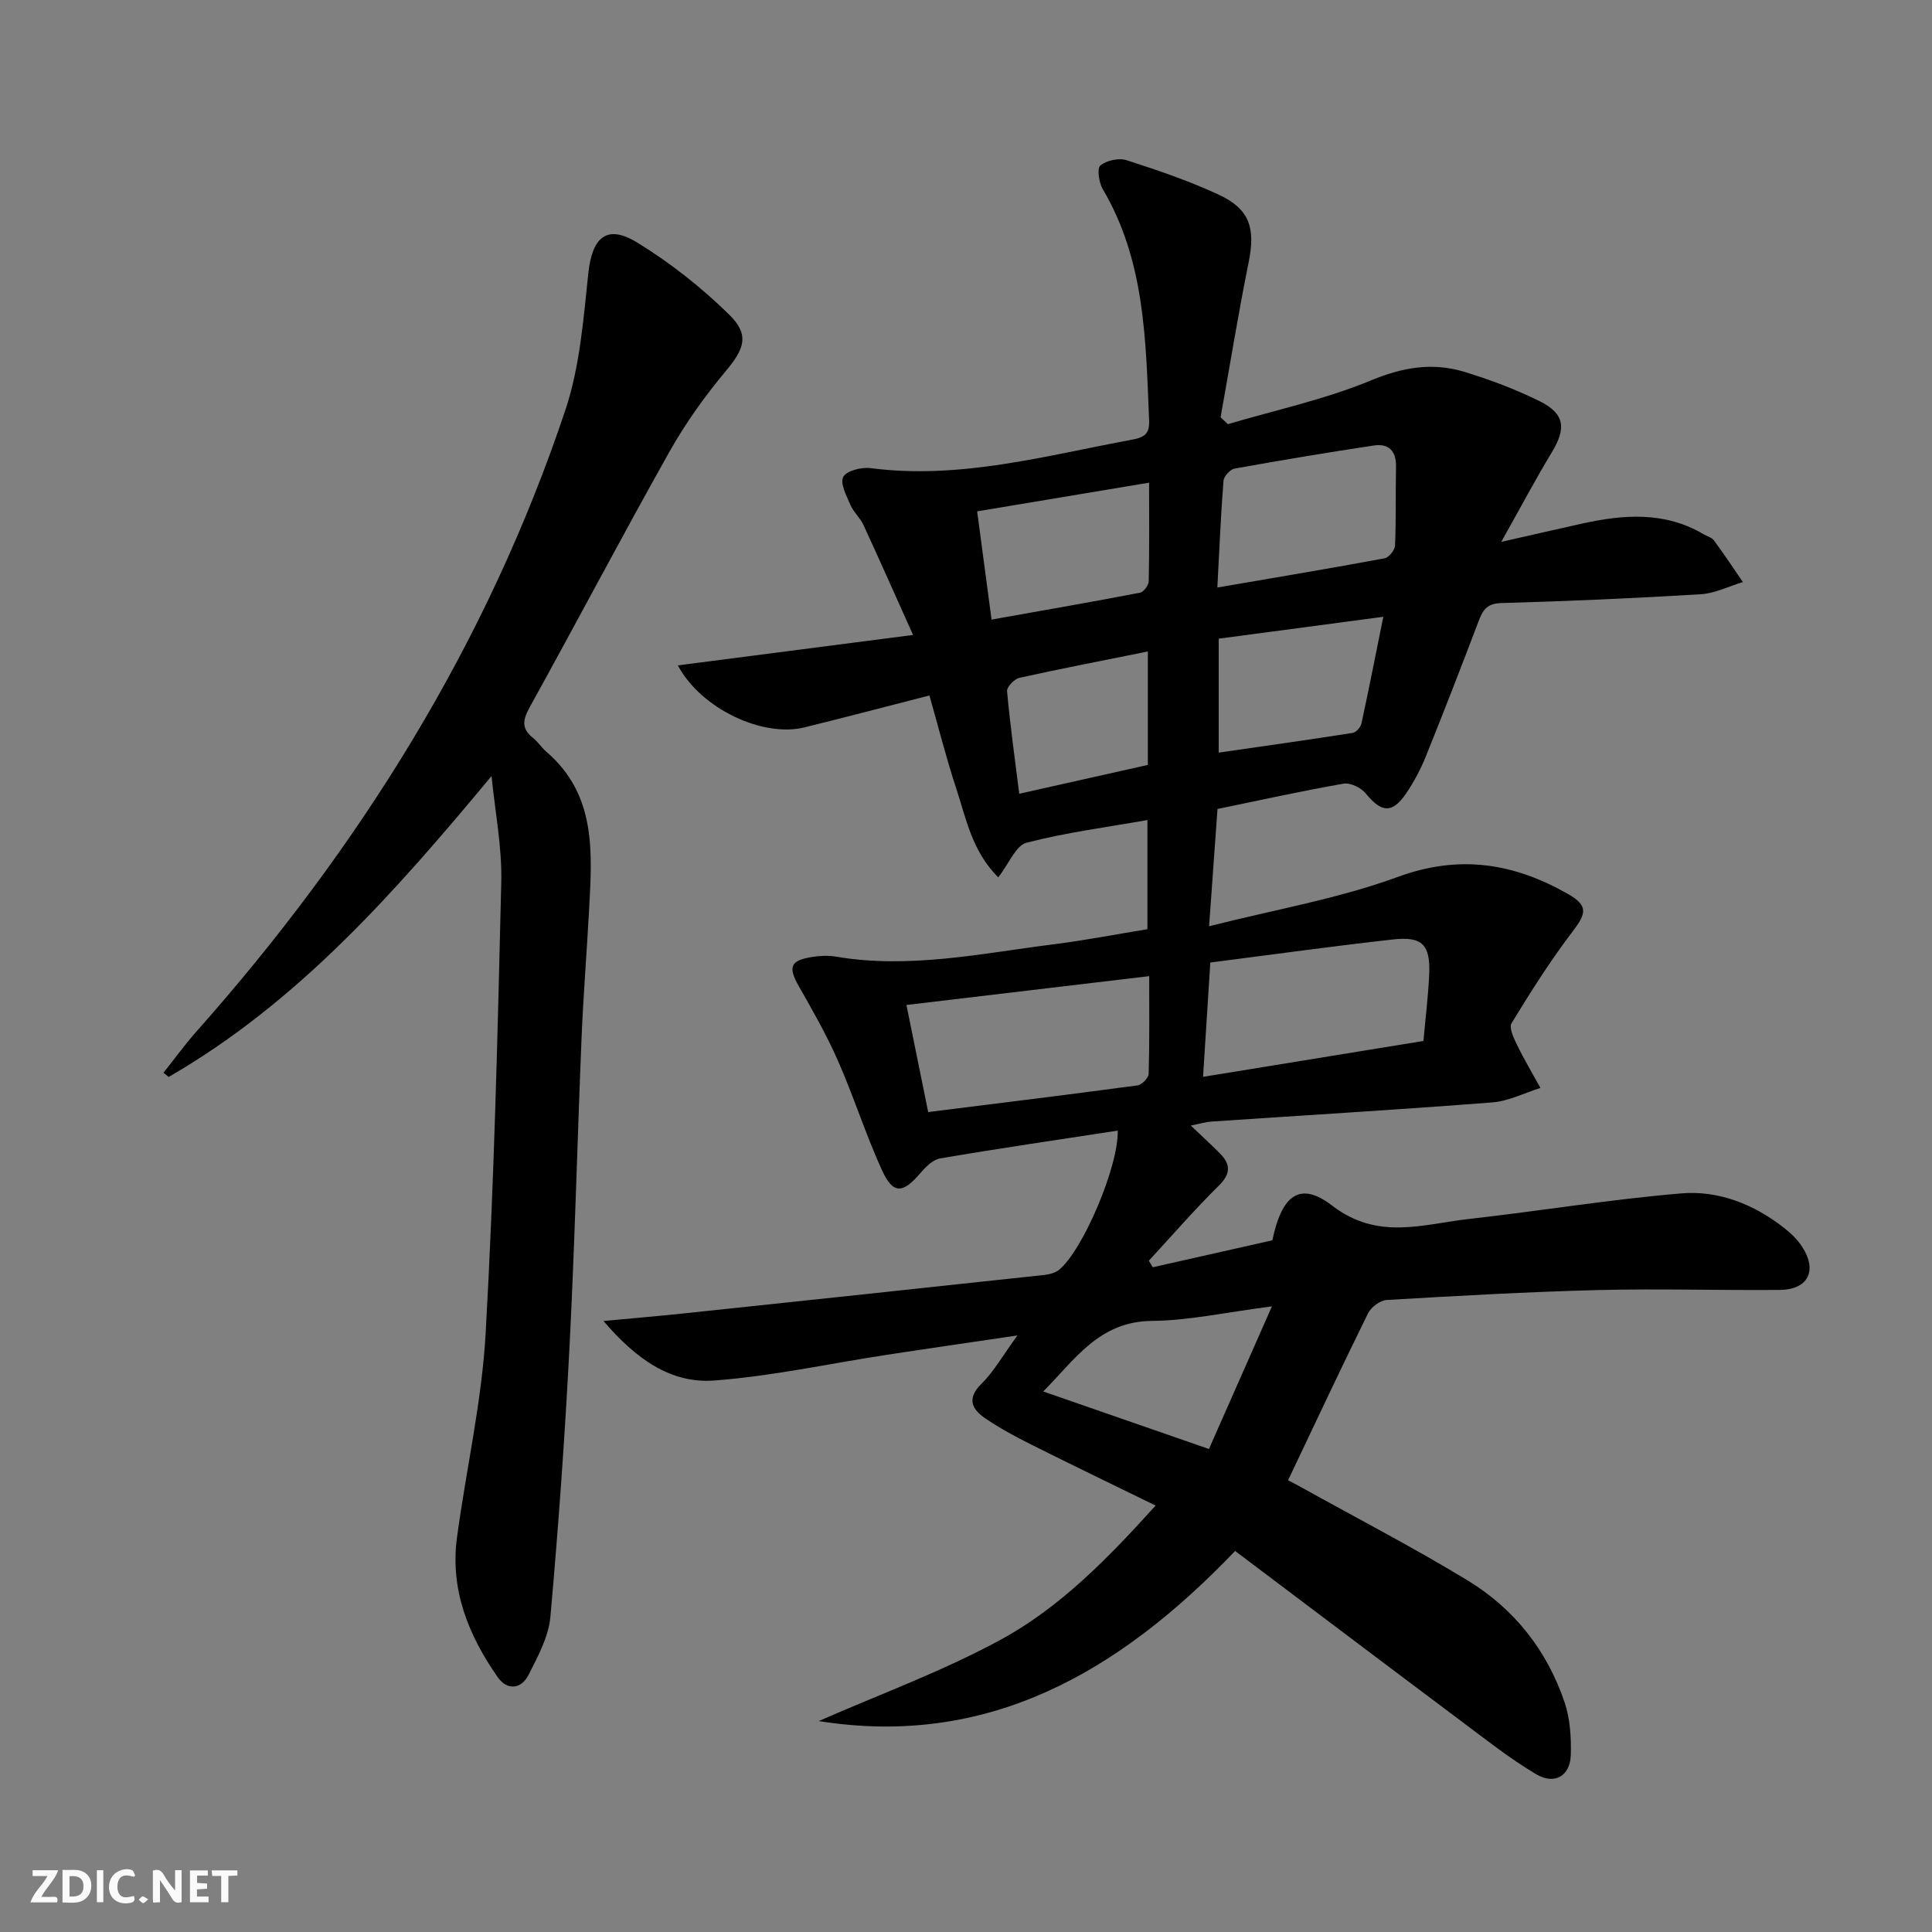
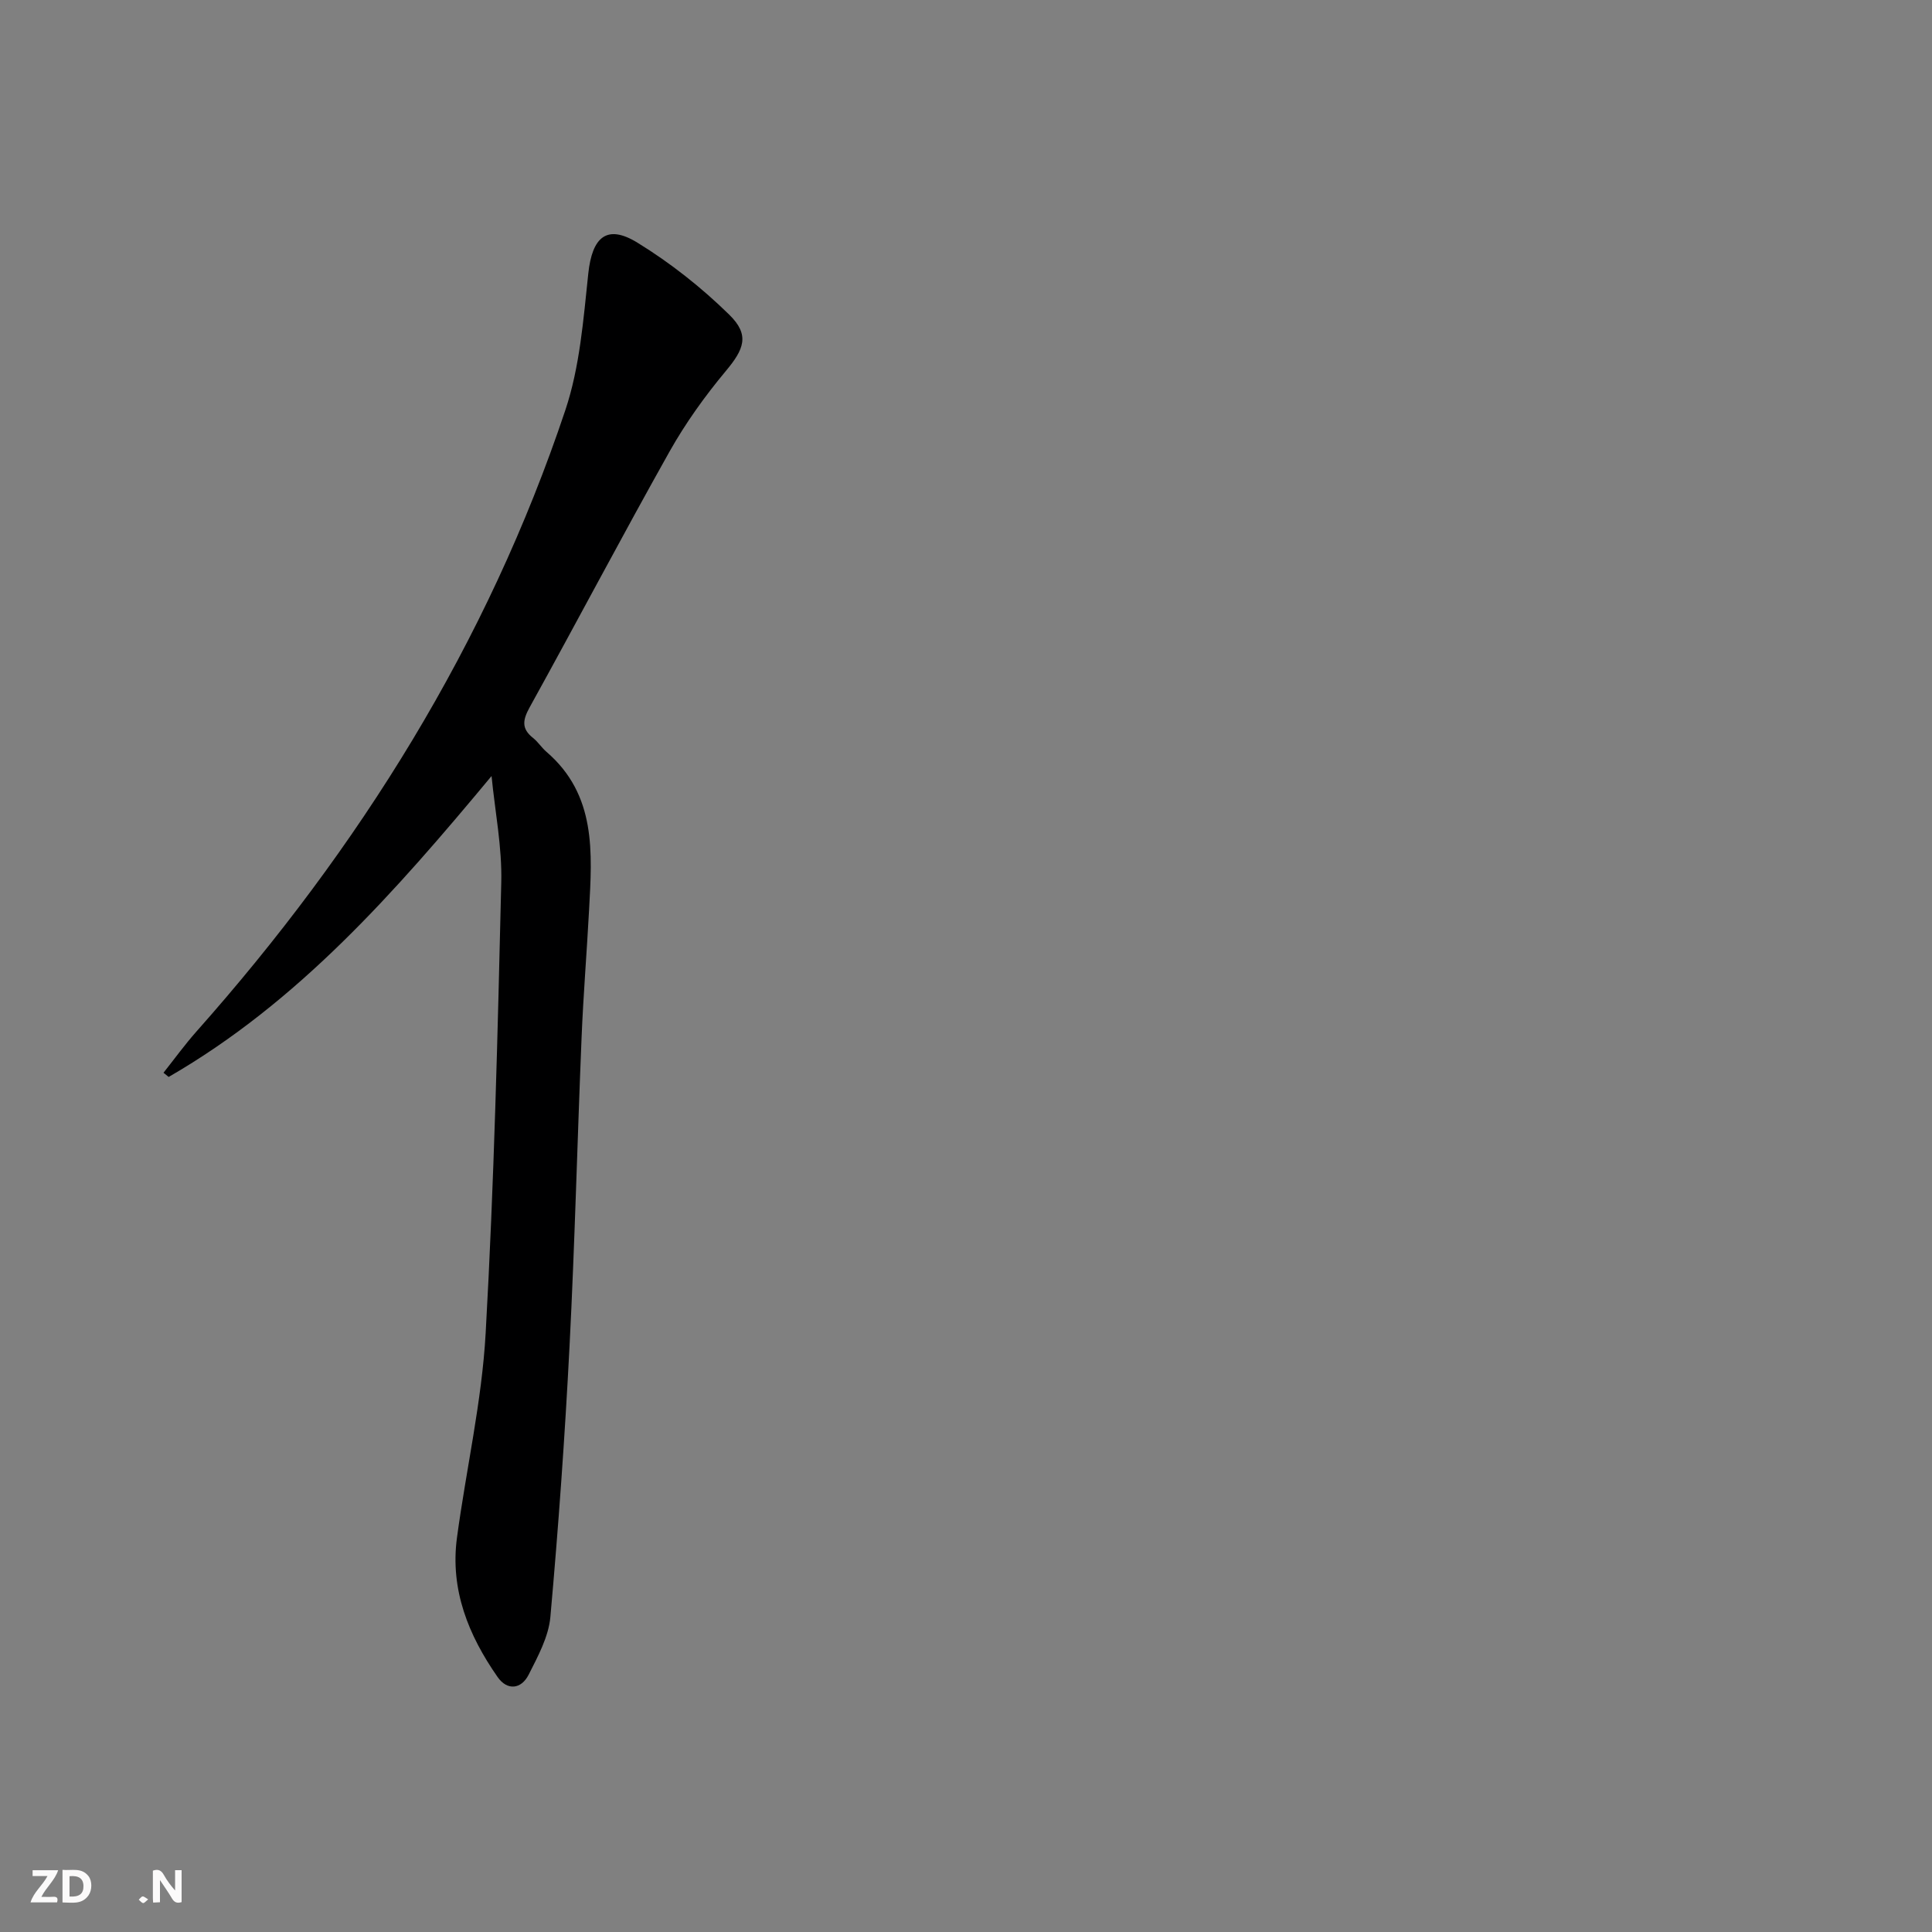
<svg xmlns="http://www.w3.org/2000/svg" enable-background="new 0 0 400 400" viewBox="0 0 400 400">
  <rect x="0" y="0" width="400" height="400" fill="#808080" stroke="none" />
  <g fill="#fbfafa">
    <path d="m37.59 393.81c-.92.31-1.52.05-2-.78-.7-1.2-1.52-2.34-2.47-3.78v4.59c-.55.03-.95.05-1.41.07-.03-.37-.06-.64-.06-.91 0-1.91 0-3.81 0-5.7 1.13-.41 1.77-.03 2.29.91.62 1.11 1.38 2.14 2.31 3.19v-4.2h1.35v6.61z" />
    <path d="m12.94 393.88v-6.75c1.9.19 3.93-.54 5.37 1.29.8 1.01.78 2.88.03 3.97-1.37 1.97-3.4 1.51-5.4 1.49m1.45-1.22c2.04.12 2.92-.58 2.89-2.21-.03-1.51-.98-2.19-2.89-2z" />
    <path d="m11.81 393.87h-5.49c.68-2.18 2.47-3.48 3.51-5.45h-3.08v-1.21h5.29c-.71 2.13-2.44 3.48-3.47 5.51.86 0 1.63.04 2.39-.01.79-.05 1.14.21.85 1.16" />
-     <path d="m39.33 393.86v-6.61h3.7v1.07h-2.22v1.52c.68.04 1.34.09 2.07.13v1.07c-.72.05-1.38.09-2.1.14v1.48h2.4v1.19h-3.85z" />
-     <path d="m27.71 388.56c-1.15-.3-2.46-.61-3.1.64-.37.73-.41 1.93-.06 2.67.63 1.35 1.99.93 3.17.68.35.94-.01 1.32-.93 1.46-1.62.25-3.05-.27-3.76-1.48-.73-1.25-.6-3.03.31-4.17.88-1.11 2.71-1.7 4-1.16.32.13.44.74.65 1.12-.1.08-.19.16-.28.24" />
-     <path d="m49.15 387.24v1.07c-.59.02-1.17.05-1.87.08v5.44h-1.48v-5.44h-1.85c-.05-.4-.08-.73-.13-1.15z" />
-     <path d="m20.06 387.21h1.33v6.62h-1.33z" />
    <path d="m30.68 393.25c-.49.38-.8.79-1.05.76-.32-.05-.6-.45-.9-.7.26-.24.51-.64.8-.67.29-.04.62.3 1.15.61" />
  </g>
-   <path d="m255.72 321.11c-24.14 25.24-51.27 40.78-86.21 35.22 12.44-5.48 25.62-10.27 37.79-16.91 12.29-6.71 22.16-16.87 31.96-27.71-8.82-4.31-17.27-8.38-25.66-12.58-3.27-1.63-6.51-3.38-9.53-5.42-2.78-1.89-4.05-4.08-.86-7.22 2.54-2.5 4.34-5.75 7.44-10-10.17 1.51-18.77 2.74-27.37 4.06-11.8 1.81-23.55 4.39-35.42 5.27-9.05.67-16.21-4.5-22.92-12.32 6.24-.59 11.29-1.01 16.32-1.54 24.94-2.63 49.88-5.29 74.82-7.98 1.09-.12 2.34-.4 3.16-1.06 4.89-3.92 12.39-21.46 12.17-28.84-12.32 1.89-24.57 3.68-36.78 5.76-1.52.26-3.02 1.8-4.13 3.1-3.61 4.22-5.63 4.34-7.93-.73-3.36-7.39-5.82-15.19-9.09-22.62-2.33-5.3-5.22-10.36-8.09-15.4-2.24-3.92-1.8-5.33 2.63-6.04 1.63-.26 3.37-.37 4.98-.1 15.25 2.61 30.16-.66 45.13-2.54 6.39-.8 12.73-2.04 19.43-3.13 0-7.34 0-14.55 0-22.6-8.58 1.52-16.94 2.59-25.04 4.7-2.21.58-3.61 4.3-5.84 7.16-5.43-5.38-6.65-12.17-8.72-18.46-2.06-6.25-3.67-12.66-5.53-19.19-8.9 2.28-17.37 4.51-25.89 6.61-8.54 2.11-21.35-3.76-26.2-12.84 16.04-2.07 31.62-4.09 48.7-6.3-3.67-8.16-6.91-15.49-10.27-22.77-.69-1.49-2.06-2.67-2.71-4.17-.81-1.88-2.18-4.49-1.47-5.79.7-1.28 3.77-2.05 5.64-1.81 18.55 2.41 36.24-2.58 54.14-5.89 2.69-.5 3.66-1.27 3.54-4.06-.69-16.44-.82-32.95-9.59-47.8-.8-1.36-1.23-4.3-.5-4.9 1.28-1.06 3.83-1.62 5.43-1.1 6.47 2.08 12.95 4.29 19.11 7.15 6.42 2.99 7.58 6.96 6.16 13.97-2.15 10.66-3.89 21.4-5.81 32.1.5.48 1 .95 1.5 1.43 9.9-2.93 20.12-5.12 29.61-9.05 6.57-2.73 12.72-3.78 19.27-1.81 5.36 1.62 10.68 3.63 15.69 6.11 5.21 2.59 5.51 5.62 2.51 10.57-3.41 5.65-6.51 11.49-10.47 18.55 6.62-1.5 11.68-2.67 16.75-3.79 8.61-1.9 17.13-2.54 25.16 2.22.71.42 1.67.65 2.12 1.26 2.08 2.82 4.01 5.74 6 8.63-2.9.87-5.77 2.34-8.72 2.52-13.77.84-27.57 1.44-41.36 1.83-3.07.09-3.83 1.6-4.71 3.92-3.53 9.32-7.14 18.61-10.87 27.86-1.05 2.6-2.39 5.13-3.95 7.46-2.94 4.39-5.18 4.22-8.47.18-.97-1.19-3.19-2.28-4.6-2.03-8.5 1.48-16.93 3.35-26.1 5.24-.53 7.41-1.08 15.08-1.74 24.28 13.63-3.46 26.77-5.7 39.06-10.21 12.83-4.71 24.11-2.83 35.28 3.55 4.21 2.41 3.75 4.04.9 7.78-4.6 6.02-8.66 12.47-12.62 18.95-.57.94.46 3.11 1.15 4.52 1.47 3.03 3.21 5.93 4.83 8.89-3.32 1.03-6.59 2.73-9.96 2.99-19.38 1.51-38.79 2.66-58.19 3.97-1.13.08-2.24.42-4.24.82 2.33 2.22 4.21 3.94 6.01 5.75 2.29 2.3 2.28 4.25-.24 6.73-5.03 4.96-9.66 10.32-14.46 15.51.27.45.55.9.82 1.35 8.32-1.87 16.64-3.75 24.76-5.58 1.96-9.43 5.74-12.29 12.38-7.18 9.46 7.27 18.76 3.84 28.28 2.77 14.67-1.65 29.28-4.06 43.98-5.3 7.75-.66 15.06 2.25 21.3 7.14 1.42 1.11 2.79 2.43 3.76 3.93 3.21 4.97 1.2 8.87-4.7 8.92-12.5.1-25-.29-37.49.02-14.63.37-29.25 1.2-43.86 2.06-1.36.08-3.22 1.49-3.85 2.77-5.56 11.27-10.89 22.65-16.55 34.55.08.04 1.47.75 2.83 1.51 11.47 6.37 23.14 12.42 34.34 19.23 9.66 5.87 16.48 14.52 20.1 25.3 1.13 3.36 1.36 7.17 1.27 10.76-.11 4.44-3.34 6.36-7.26 4.02-5.39-3.23-10.38-7.16-15.42-10.94-15.52-11.62-31.02-23.34-46.82-35.24zm-68.05-113.04c1.61 7.94 3.04 14.97 4.5 22.17 15.05-1.88 29.2-3.62 43.33-5.52.9-.12 2.29-1.54 2.32-2.39.19-6.61.11-13.22.11-20.23-16.92 2.01-33.17 3.94-50.26 5.97zm61.41 14.88c15.61-2.54 30.55-4.98 45.63-7.43.43-4.88.99-9.32 1.19-13.77.27-6.13-1.4-7.92-7.46-7.25-12.5 1.39-24.95 3.13-37.86 4.78-.5 7.93-.99 15.61-1.5 23.67zm2.96-101.31c12.17-2.09 23.42-3.97 34.63-6.05.89-.16 2.12-1.72 2.16-2.67.23-5.44.09-10.89.2-16.33.06-3.23-1.53-4.81-4.56-4.36-9.65 1.45-19.27 3.06-28.87 4.79-.92.17-2.22 1.61-2.29 2.55-.55 6.91-.83 13.83-1.27 22.07zm11.3 148.83c-9.45 1.21-17.16 2.94-24.88 3.01-10.95.11-15.94 8.05-22.47 14.61 11.4 3.96 22.42 7.78 34.31 11.91 4.1-9.3 8.23-18.64 13.04-29.53zm-61.03-164.6c1.04 7.85 1.97 14.84 2.98 22.41 10.63-1.89 20.7-3.64 30.74-5.57.75-.14 1.78-1.55 1.8-2.39.15-6.61.08-13.23.08-20.39-12.18 2.04-23.7 3.96-35.6 5.94zm50.01 49.95c9.45-1.36 18.61-2.65 27.74-4.08.71-.11 1.65-1.18 1.81-1.94 1.53-7.04 2.91-14.11 4.53-22.1-12.11 1.61-23.03 3.06-34.08 4.53zm-41.3 8.52c9.23-2.07 17.89-4.01 26.63-5.97 0-7.65 0-15.24 0-23.49-9.13 1.84-17.89 3.53-26.59 5.46-1.05.23-2.64 1.9-2.56 2.78.65 7.08 1.63 14.12 2.52 21.22z" fill="#000001" />
  <path d="m101.77 160.67c-20.02 24.07-40.03 46.82-66.85 62.3-.36-.29-.71-.58-1.07-.87 2.27-2.86 4.42-5.83 6.84-8.56 33.72-37.98 60.2-80.31 76.36-128.63 3-8.97 3.74-18.79 4.75-28.29.8-7.52 3.82-10.28 10.17-6.38 6.84 4.2 13.29 9.3 19.02 14.92 4.3 4.21 3.05 7.14-.72 11.66-4.33 5.19-8.34 10.78-11.65 16.67-9.85 17.53-19.21 35.33-28.95 52.93-1.45 2.63-1.76 4.43.7 6.37 1.03.82 1.77 2.01 2.77 2.87 10.38 8.93 9.46 20.89 8.82 32.76-.47 8.8-1.19 17.58-1.55 26.38-.88 21.28-1.4 42.57-2.49 63.84-.96 18.73-2.3 37.45-3.97 56.13-.37 4.1-2.58 8.16-4.5 11.96-1.53 3.02-4.43 3.34-6.42.49-6.03-8.63-9.87-18.08-8.42-28.86 1.9-14.13 5.15-28.17 5.94-42.35 1.75-31.05 2.49-62.16 3.23-93.25.19-7.36-1.29-14.73-2.01-22.09z" fill="#000001" />
</svg>